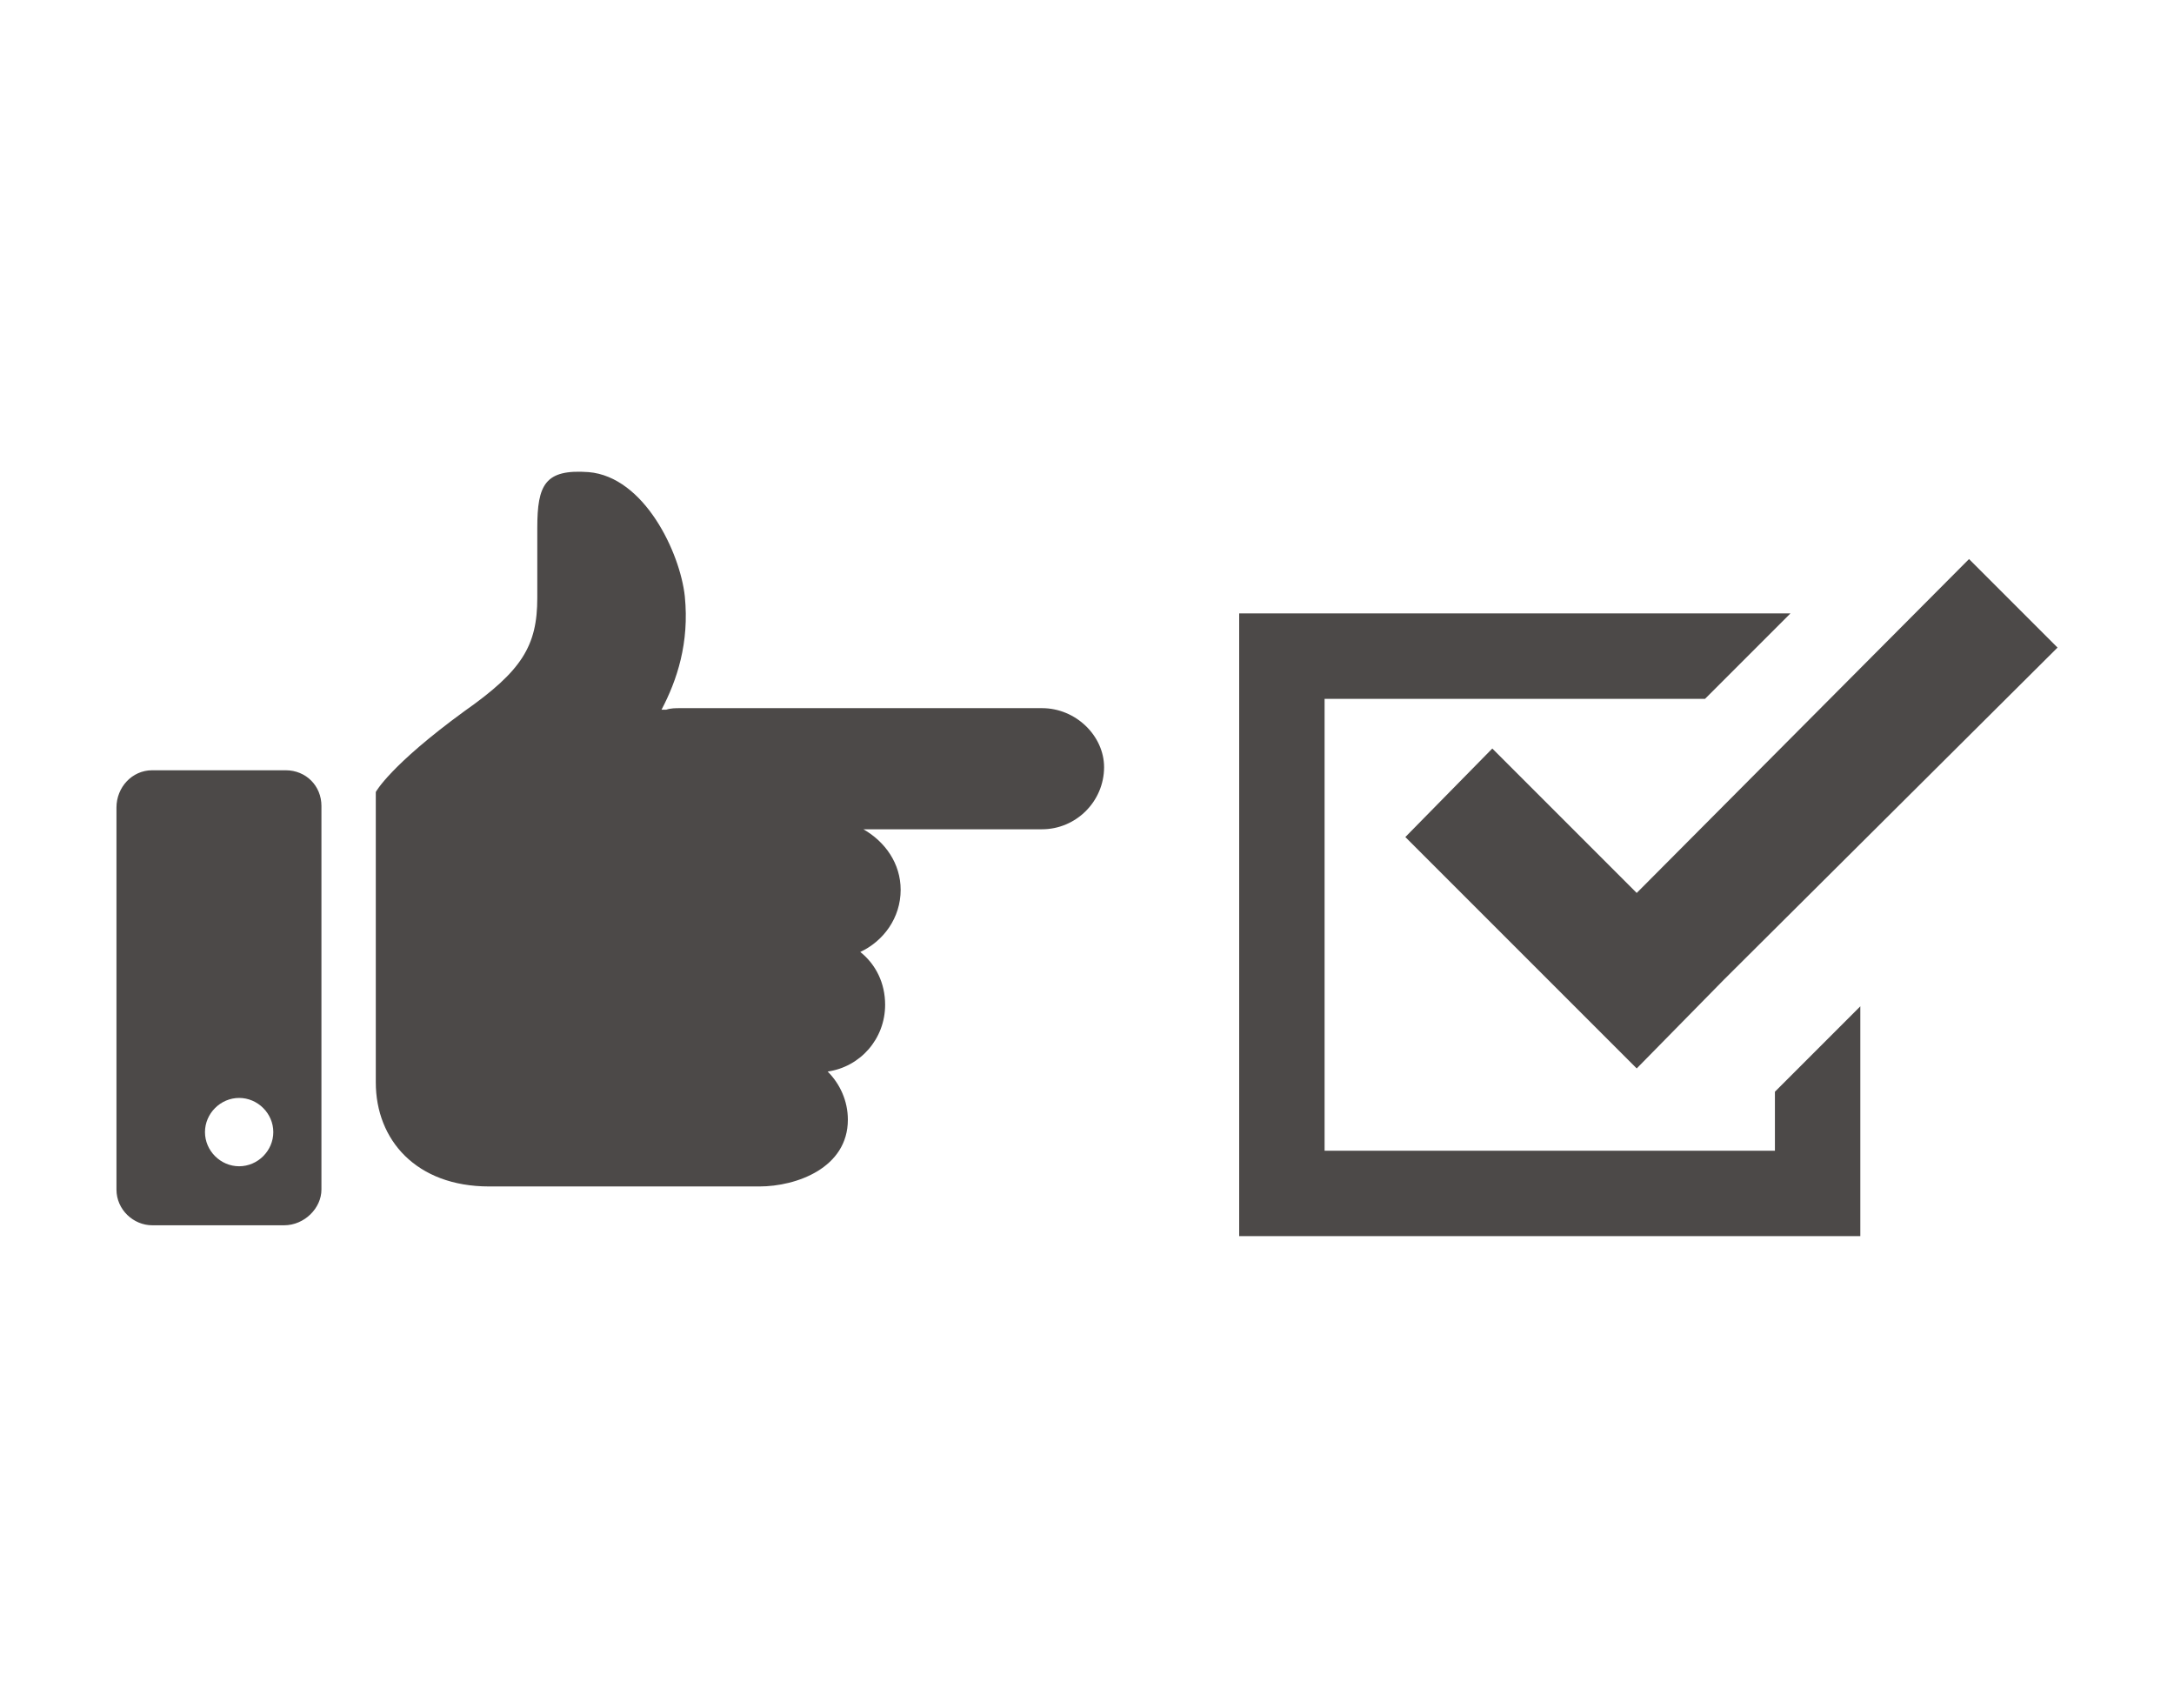
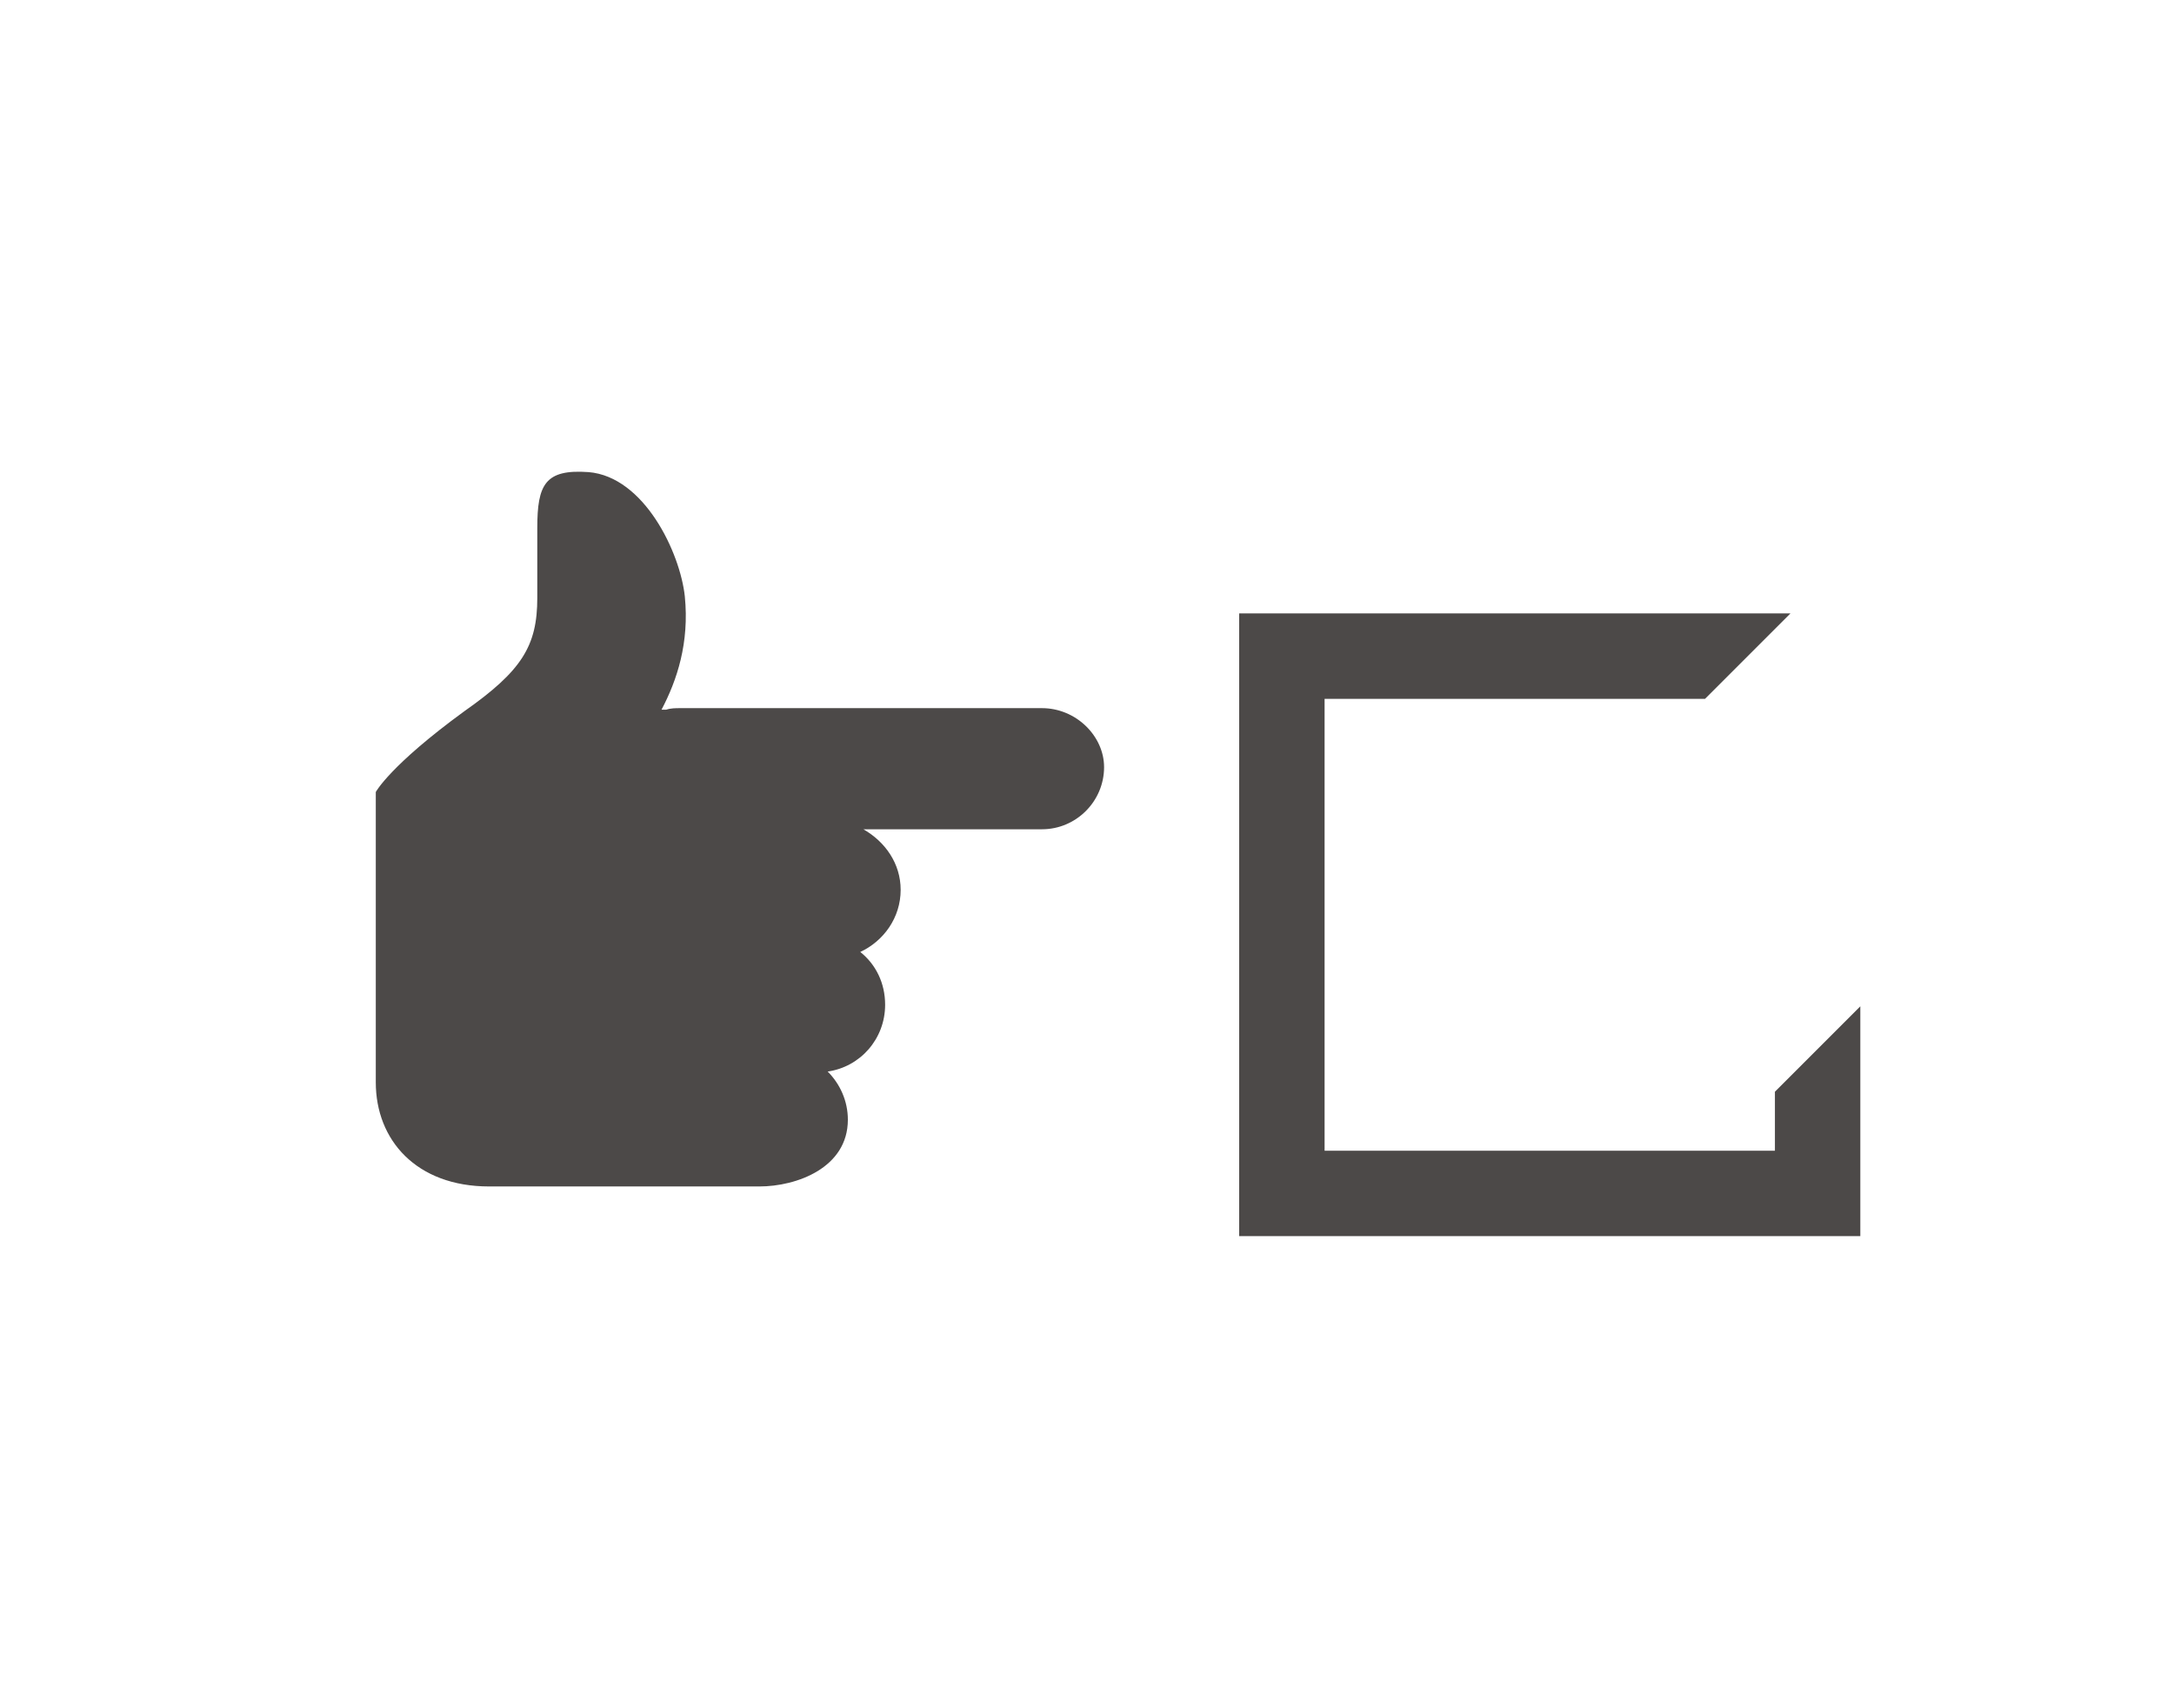
<svg xmlns="http://www.w3.org/2000/svg" version="1.1" id="レイヤー_1" x="0px" y="0px" width="140px" height="110px" viewBox="0 0 140 110" style="enable-background:new 0 0 140 110;" xml:space="preserve">
  <style type="text/css">
	.st0{fill:#4C4948;}
</style>
  <g>
    <g>
      <polygon class="st0" points="114.3,74.1 85.3,74.1 85.3,45 109.8,45 115.3,39.5 79.8,39.5 79.8,79.6 119.8,79.6 119.8,76.8     119.8,64.8 114.3,70.3   " />
-       <polygon class="st0" points="96.1,48.2 90.5,53.9 99.7,63.1 105.4,68.8 111,63.1 132.5,41.7 126.8,36 105.4,57.5   " />
    </g>
    <g>
-       <path class="st0" d="M18.4,49.6H9.8c-1.3,0-2.3,1.1-2.3,2.4v24.6c0,1.3,1.1,2.3,2.3,2.3h8.5c1.3,0,2.4-1.1,2.4-2.3V51.9    C20.7,50.6,19.7,49.6,18.4,49.6z M15.4,75.1c-1.2,0-2.2-1-2.2-2.2c0-1.2,1-2.2,2.2-2.2c1.2,0,2.2,1,2.2,2.2    C17.6,74.1,16.6,75.1,15.4,75.1z" />
      <path class="st0" d="M67.1,45.6H43.8c-0.3,0-0.6,0-0.9,0.1h-0.3c1-1.9,1.8-4.3,1.5-7.3c-0.3-2.8-2.6-7.7-6.2-8    c-2.8-0.2-3.3,0.8-3.3,3.6c0,0,0,2.7,0,4.5c0,3.1-1,4.7-4.7,7.3c-4.8,3.5-5.7,5.2-5.7,5.2v18.7c0,3.7,2.6,6.7,7.3,6.7h6.4h11    c2.4,0,5.7-1.2,5.7-4.3c0-1.2-0.5-2.3-1.3-3.1c2.1-0.3,3.7-2.1,3.7-4.3c0-1.4-0.6-2.6-1.6-3.4c1.5-0.7,2.6-2.2,2.6-4    c0-1.7-1-3.1-2.4-3.9h11.5c2.2,0,4-1.8,4-4C71.1,47.4,69.3,45.6,67.1,45.6z" />
    </g>
  </g>
</svg>